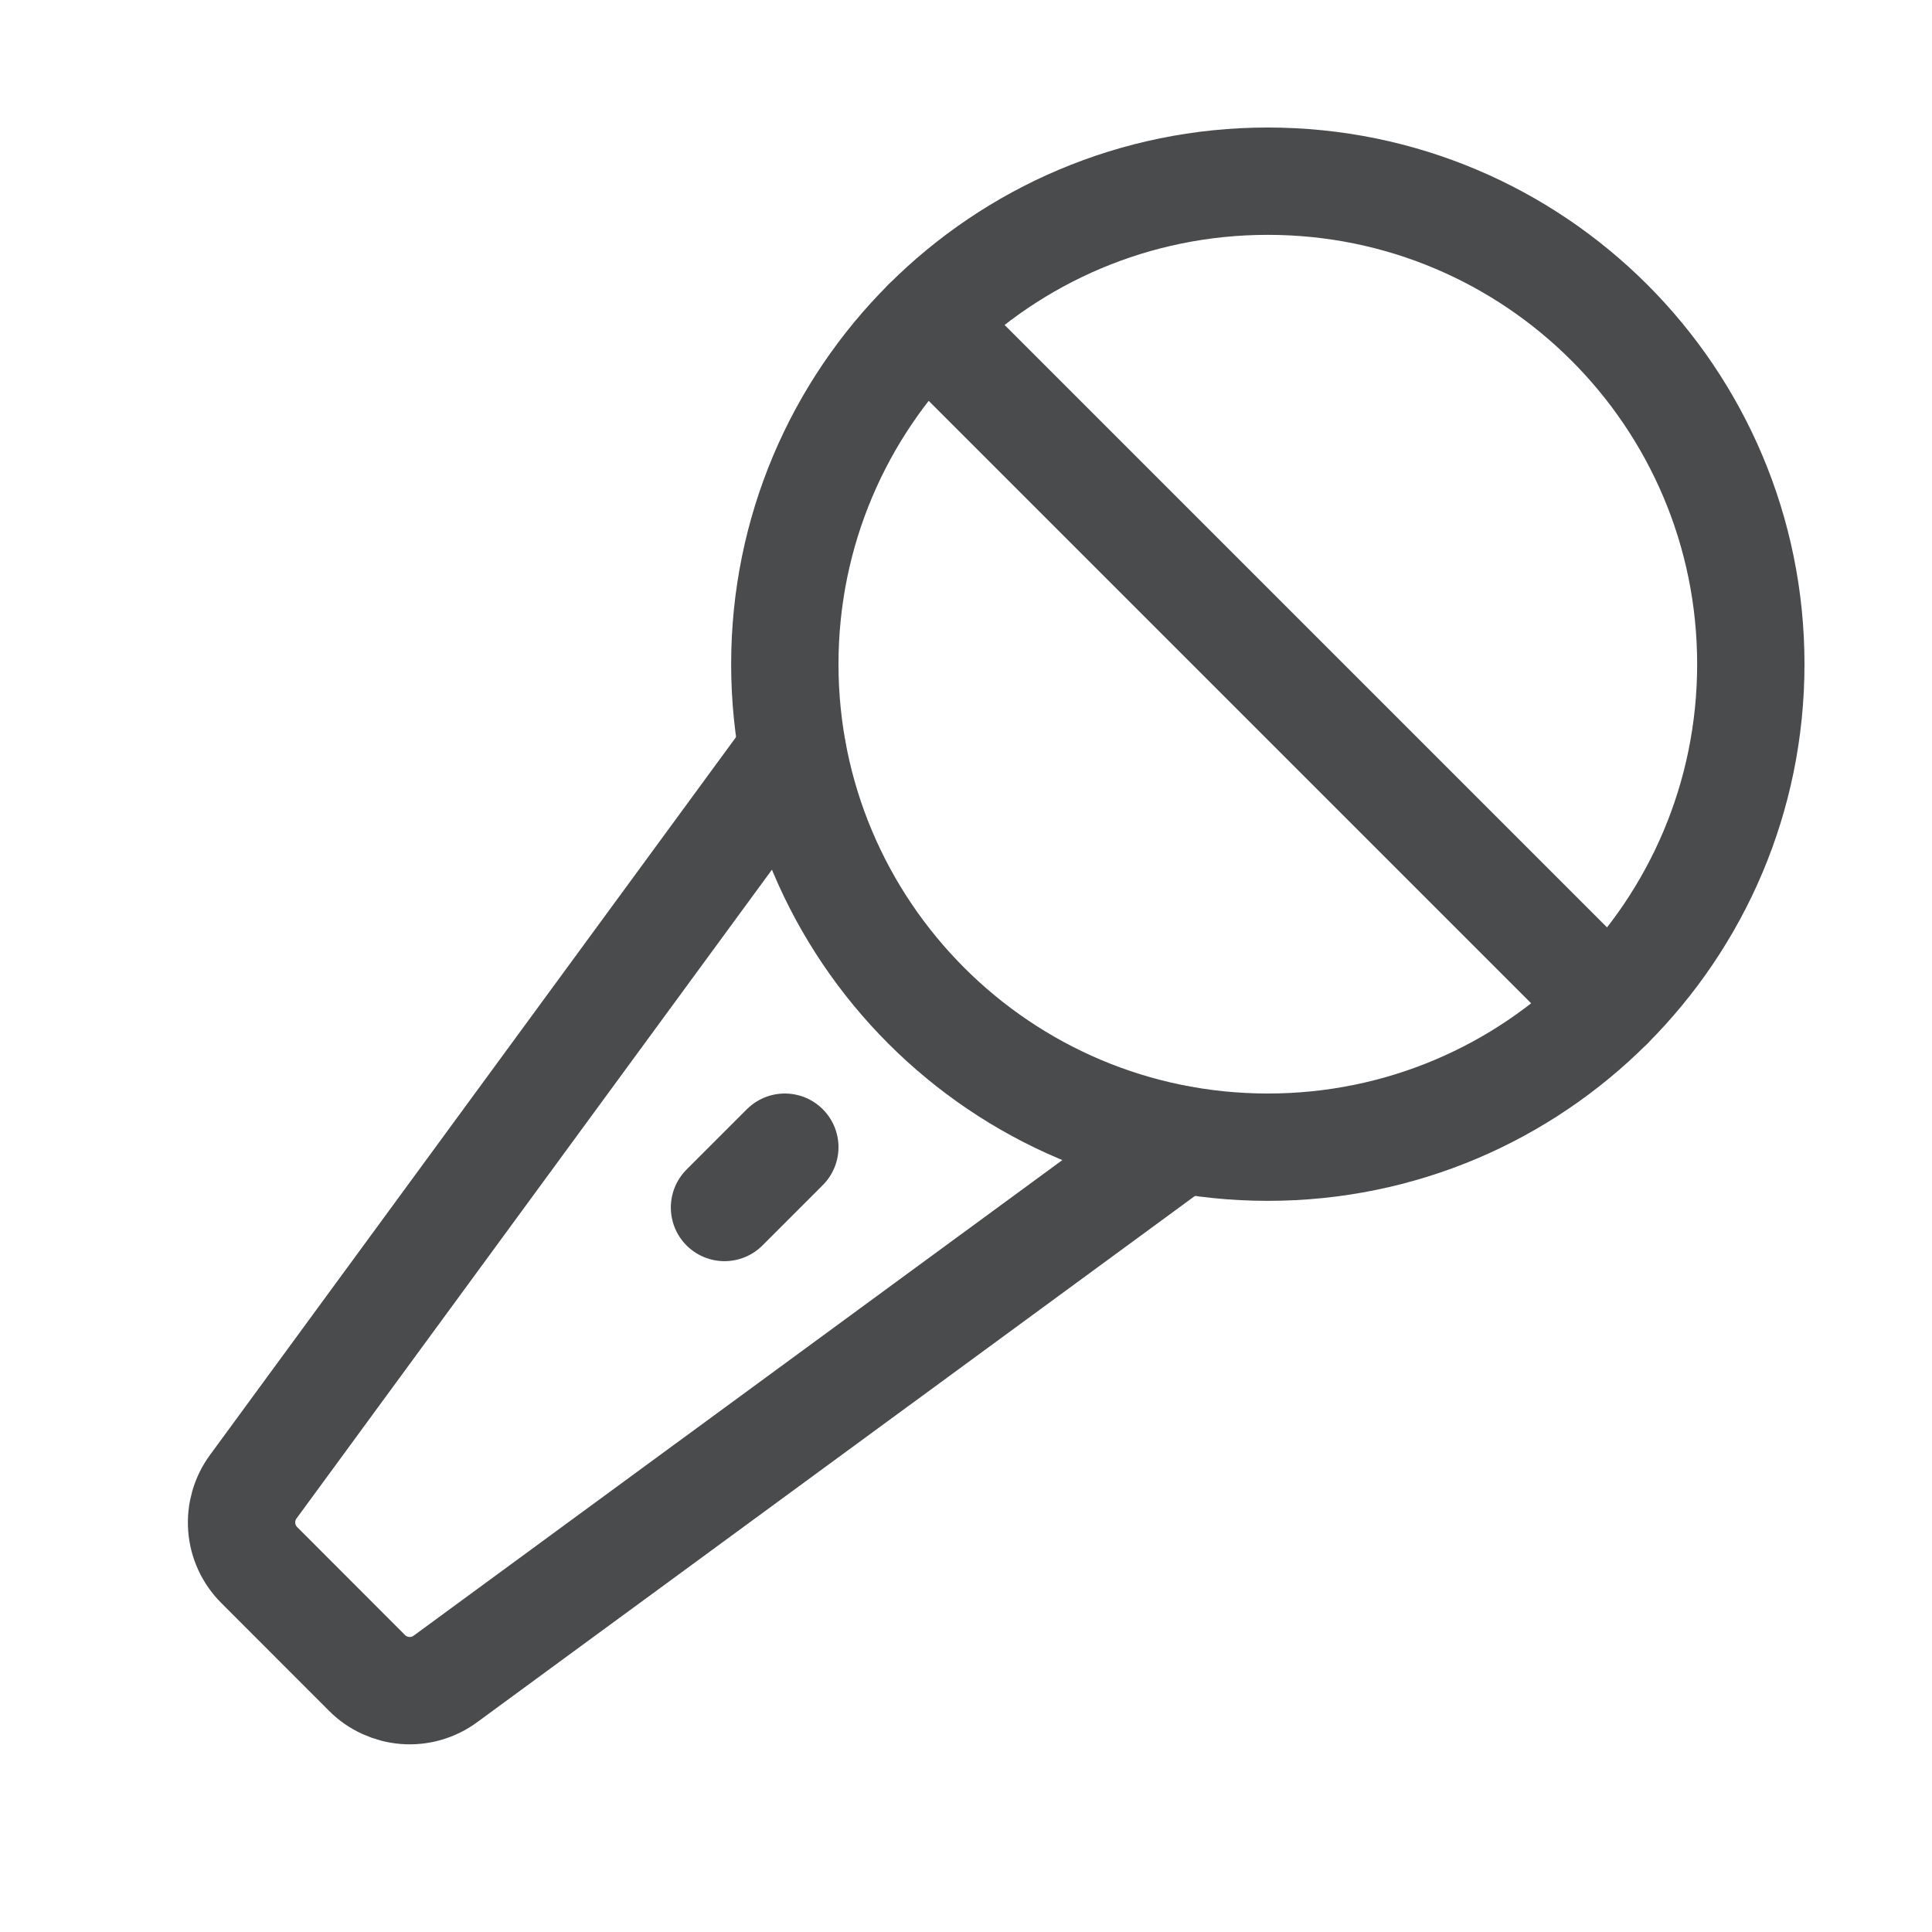
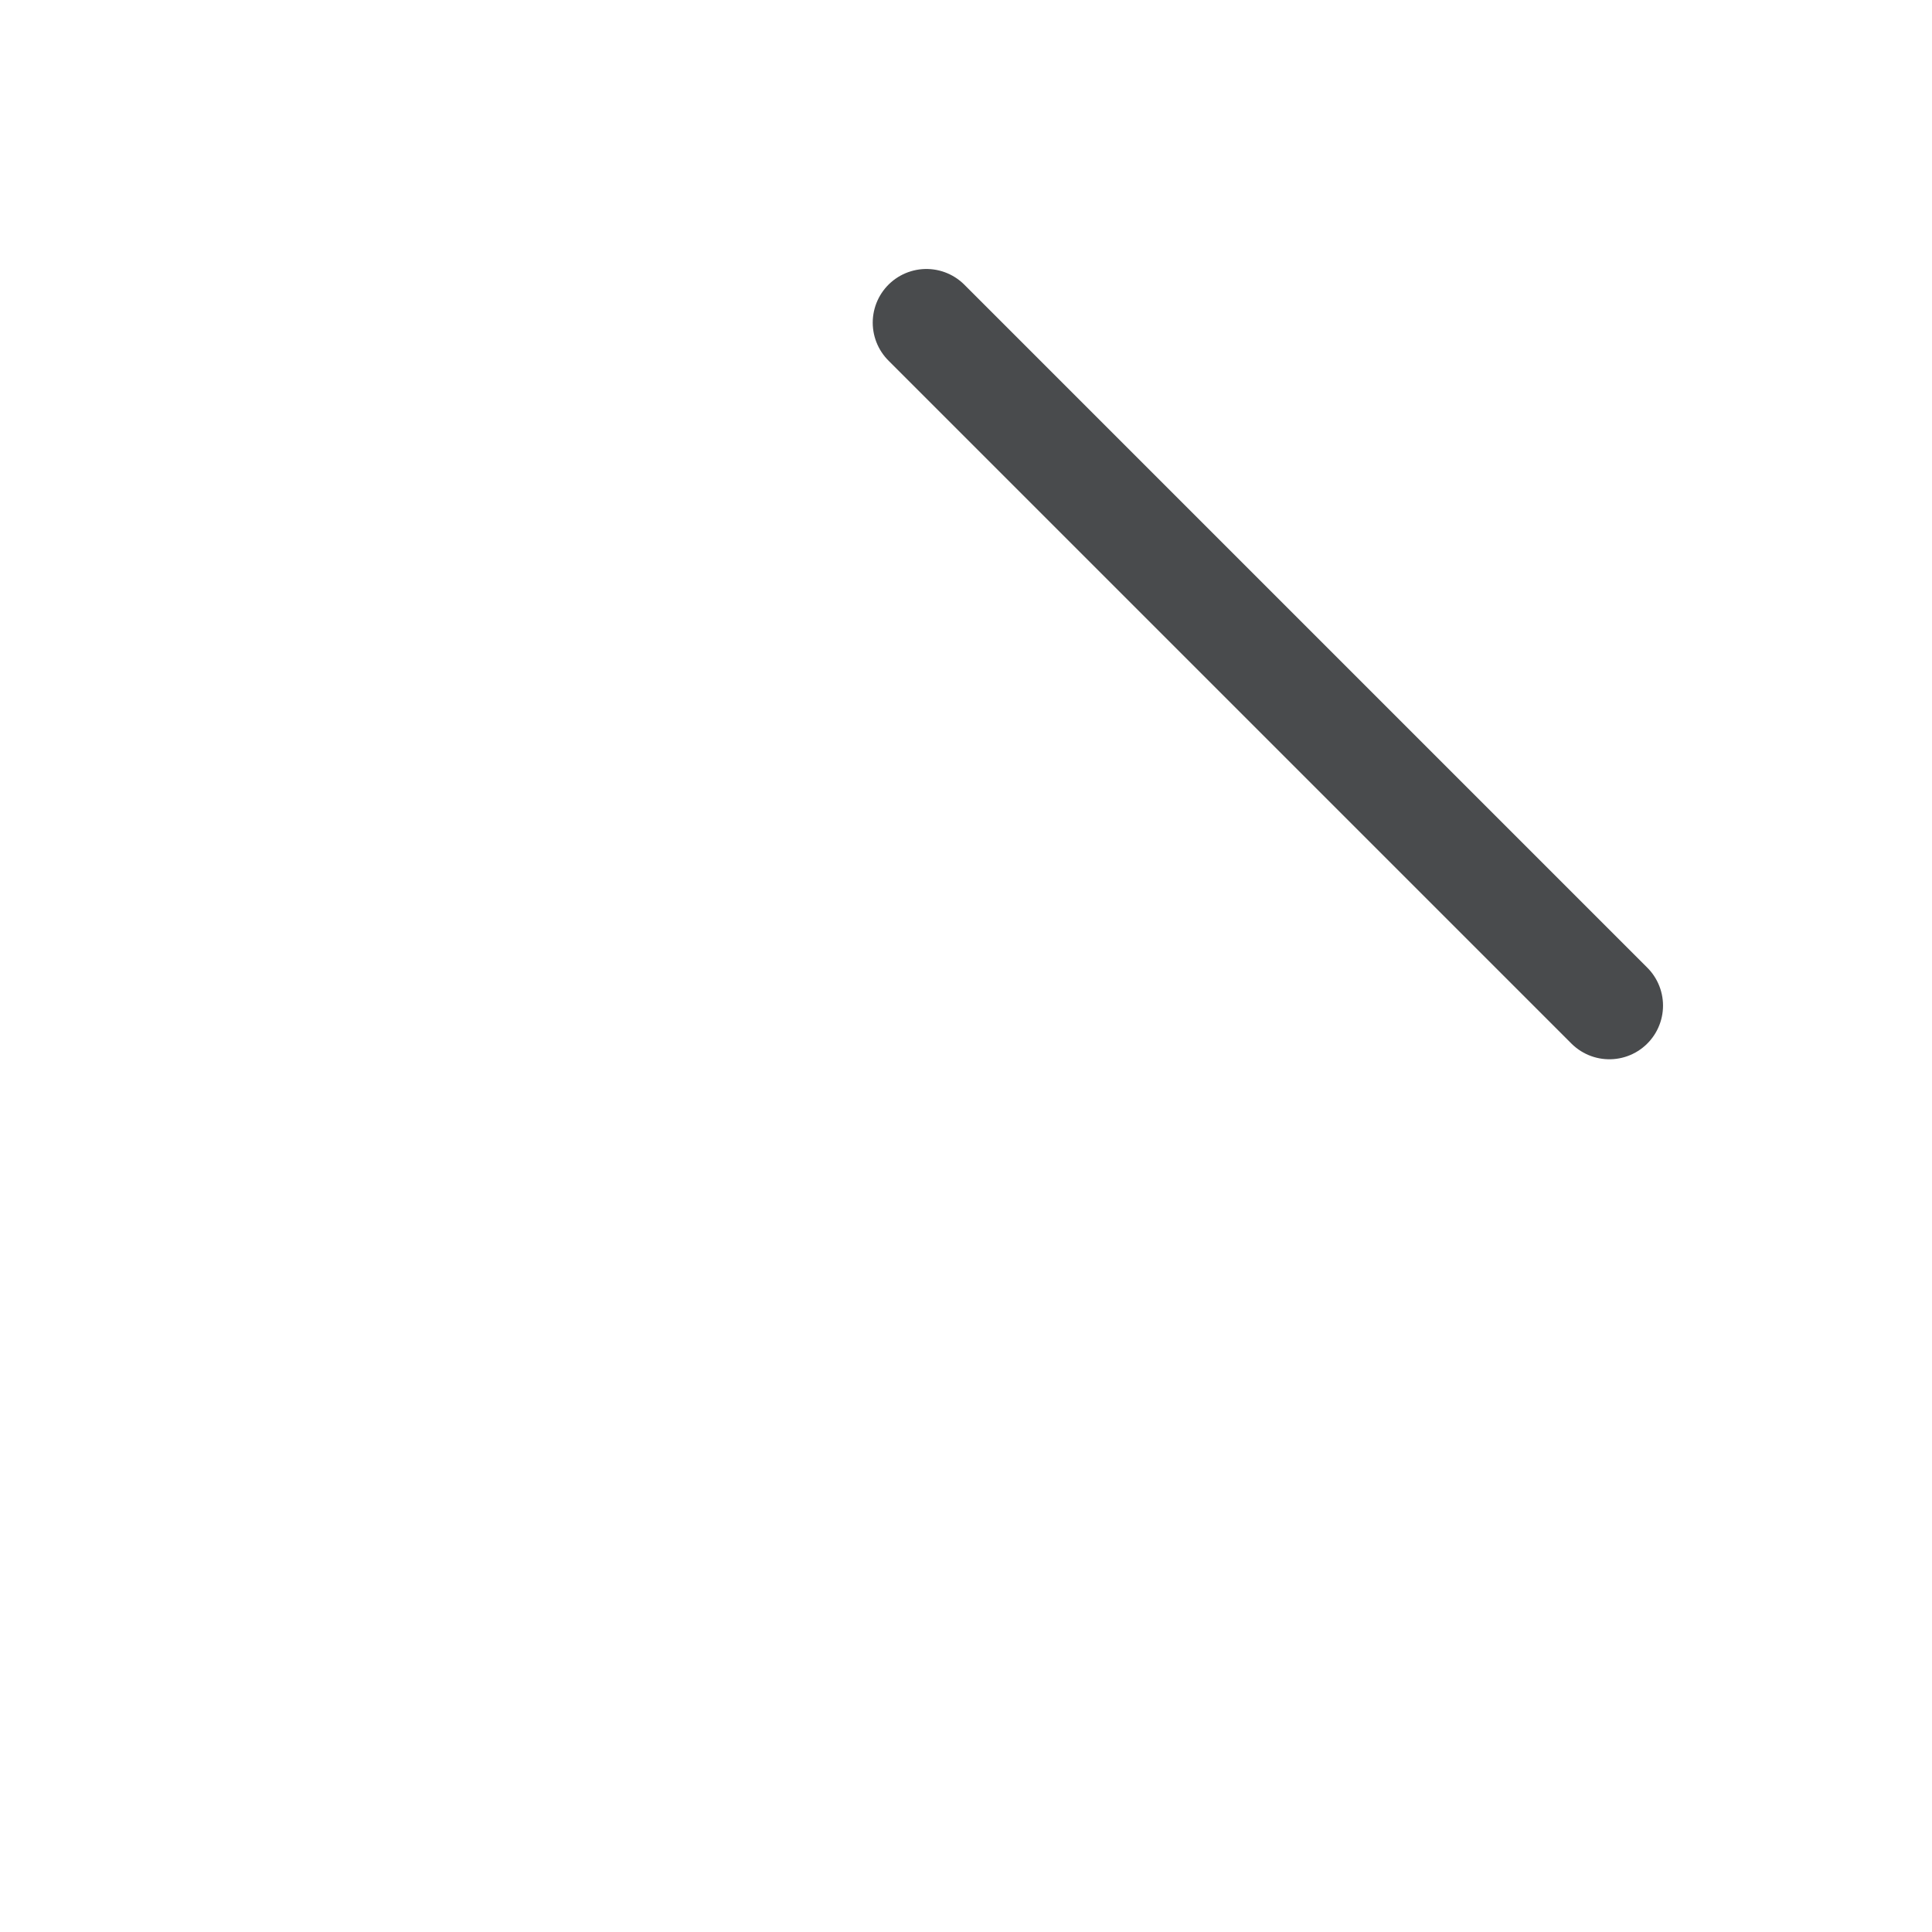
<svg xmlns="http://www.w3.org/2000/svg" width="18" height="18" viewBox="0 0 18 18" fill="none">
-   <path d="M11.812 10.688C14.298 10.688 16.312 8.673 16.312 6.188C16.312 3.702 14.298 1.688 11.812 1.688C9.327 1.688 7.312 3.702 7.312 6.188C7.312 8.673 9.327 10.688 11.812 10.688Z" stroke="#494B4D" stroke-linecap="round" stroke-linejoin="round" />
  <path d="M14.994 9.369L8.631 3.006" stroke="#494B4D" stroke-linecap="round" stroke-linejoin="round" />
-   <path d="M6.75 11.25L7.312 10.688" stroke="#494B4D" stroke-linecap="round" stroke-linejoin="round" />
-   <path d="M7.383 6.996L2.359 13.852C2.28 13.96 2.242 14.093 2.252 14.227C2.262 14.361 2.32 14.486 2.415 14.581L3.42 15.587C3.515 15.682 3.641 15.739 3.775 15.75C3.909 15.76 4.042 15.722 4.15 15.642L11.004 10.617" stroke="#494B4D" stroke-linecap="round" stroke-linejoin="round" />
</svg>